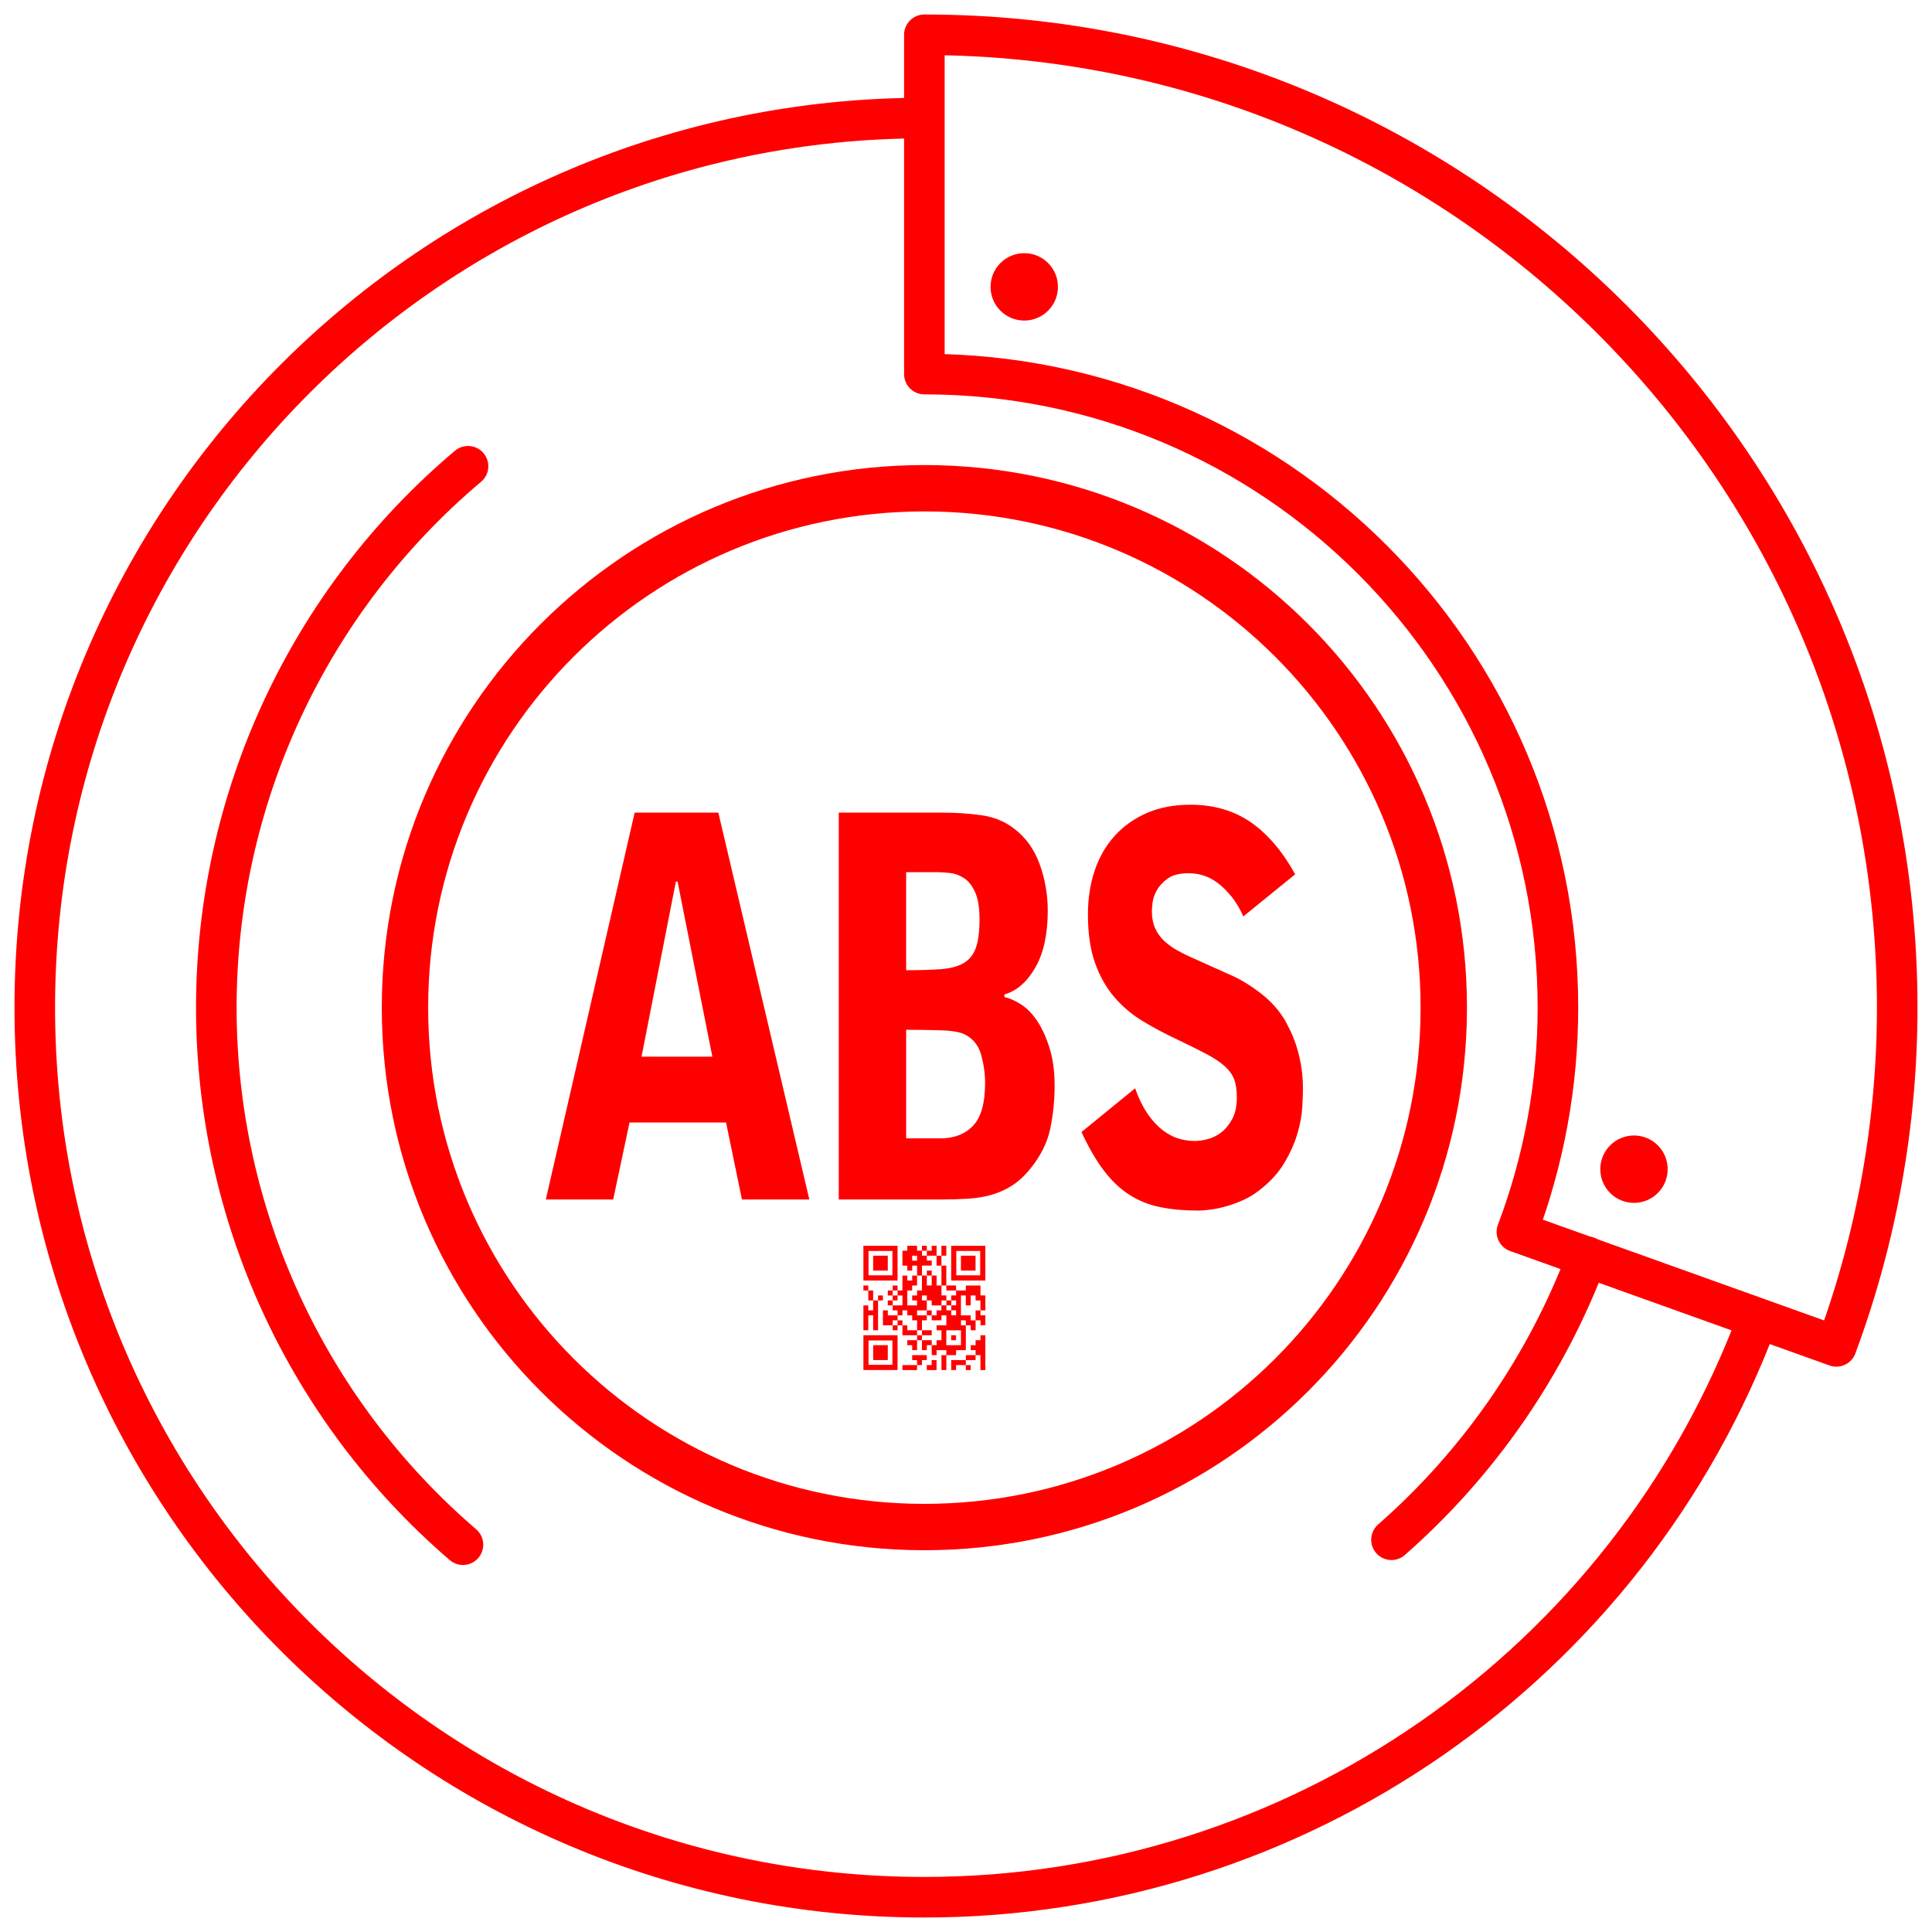
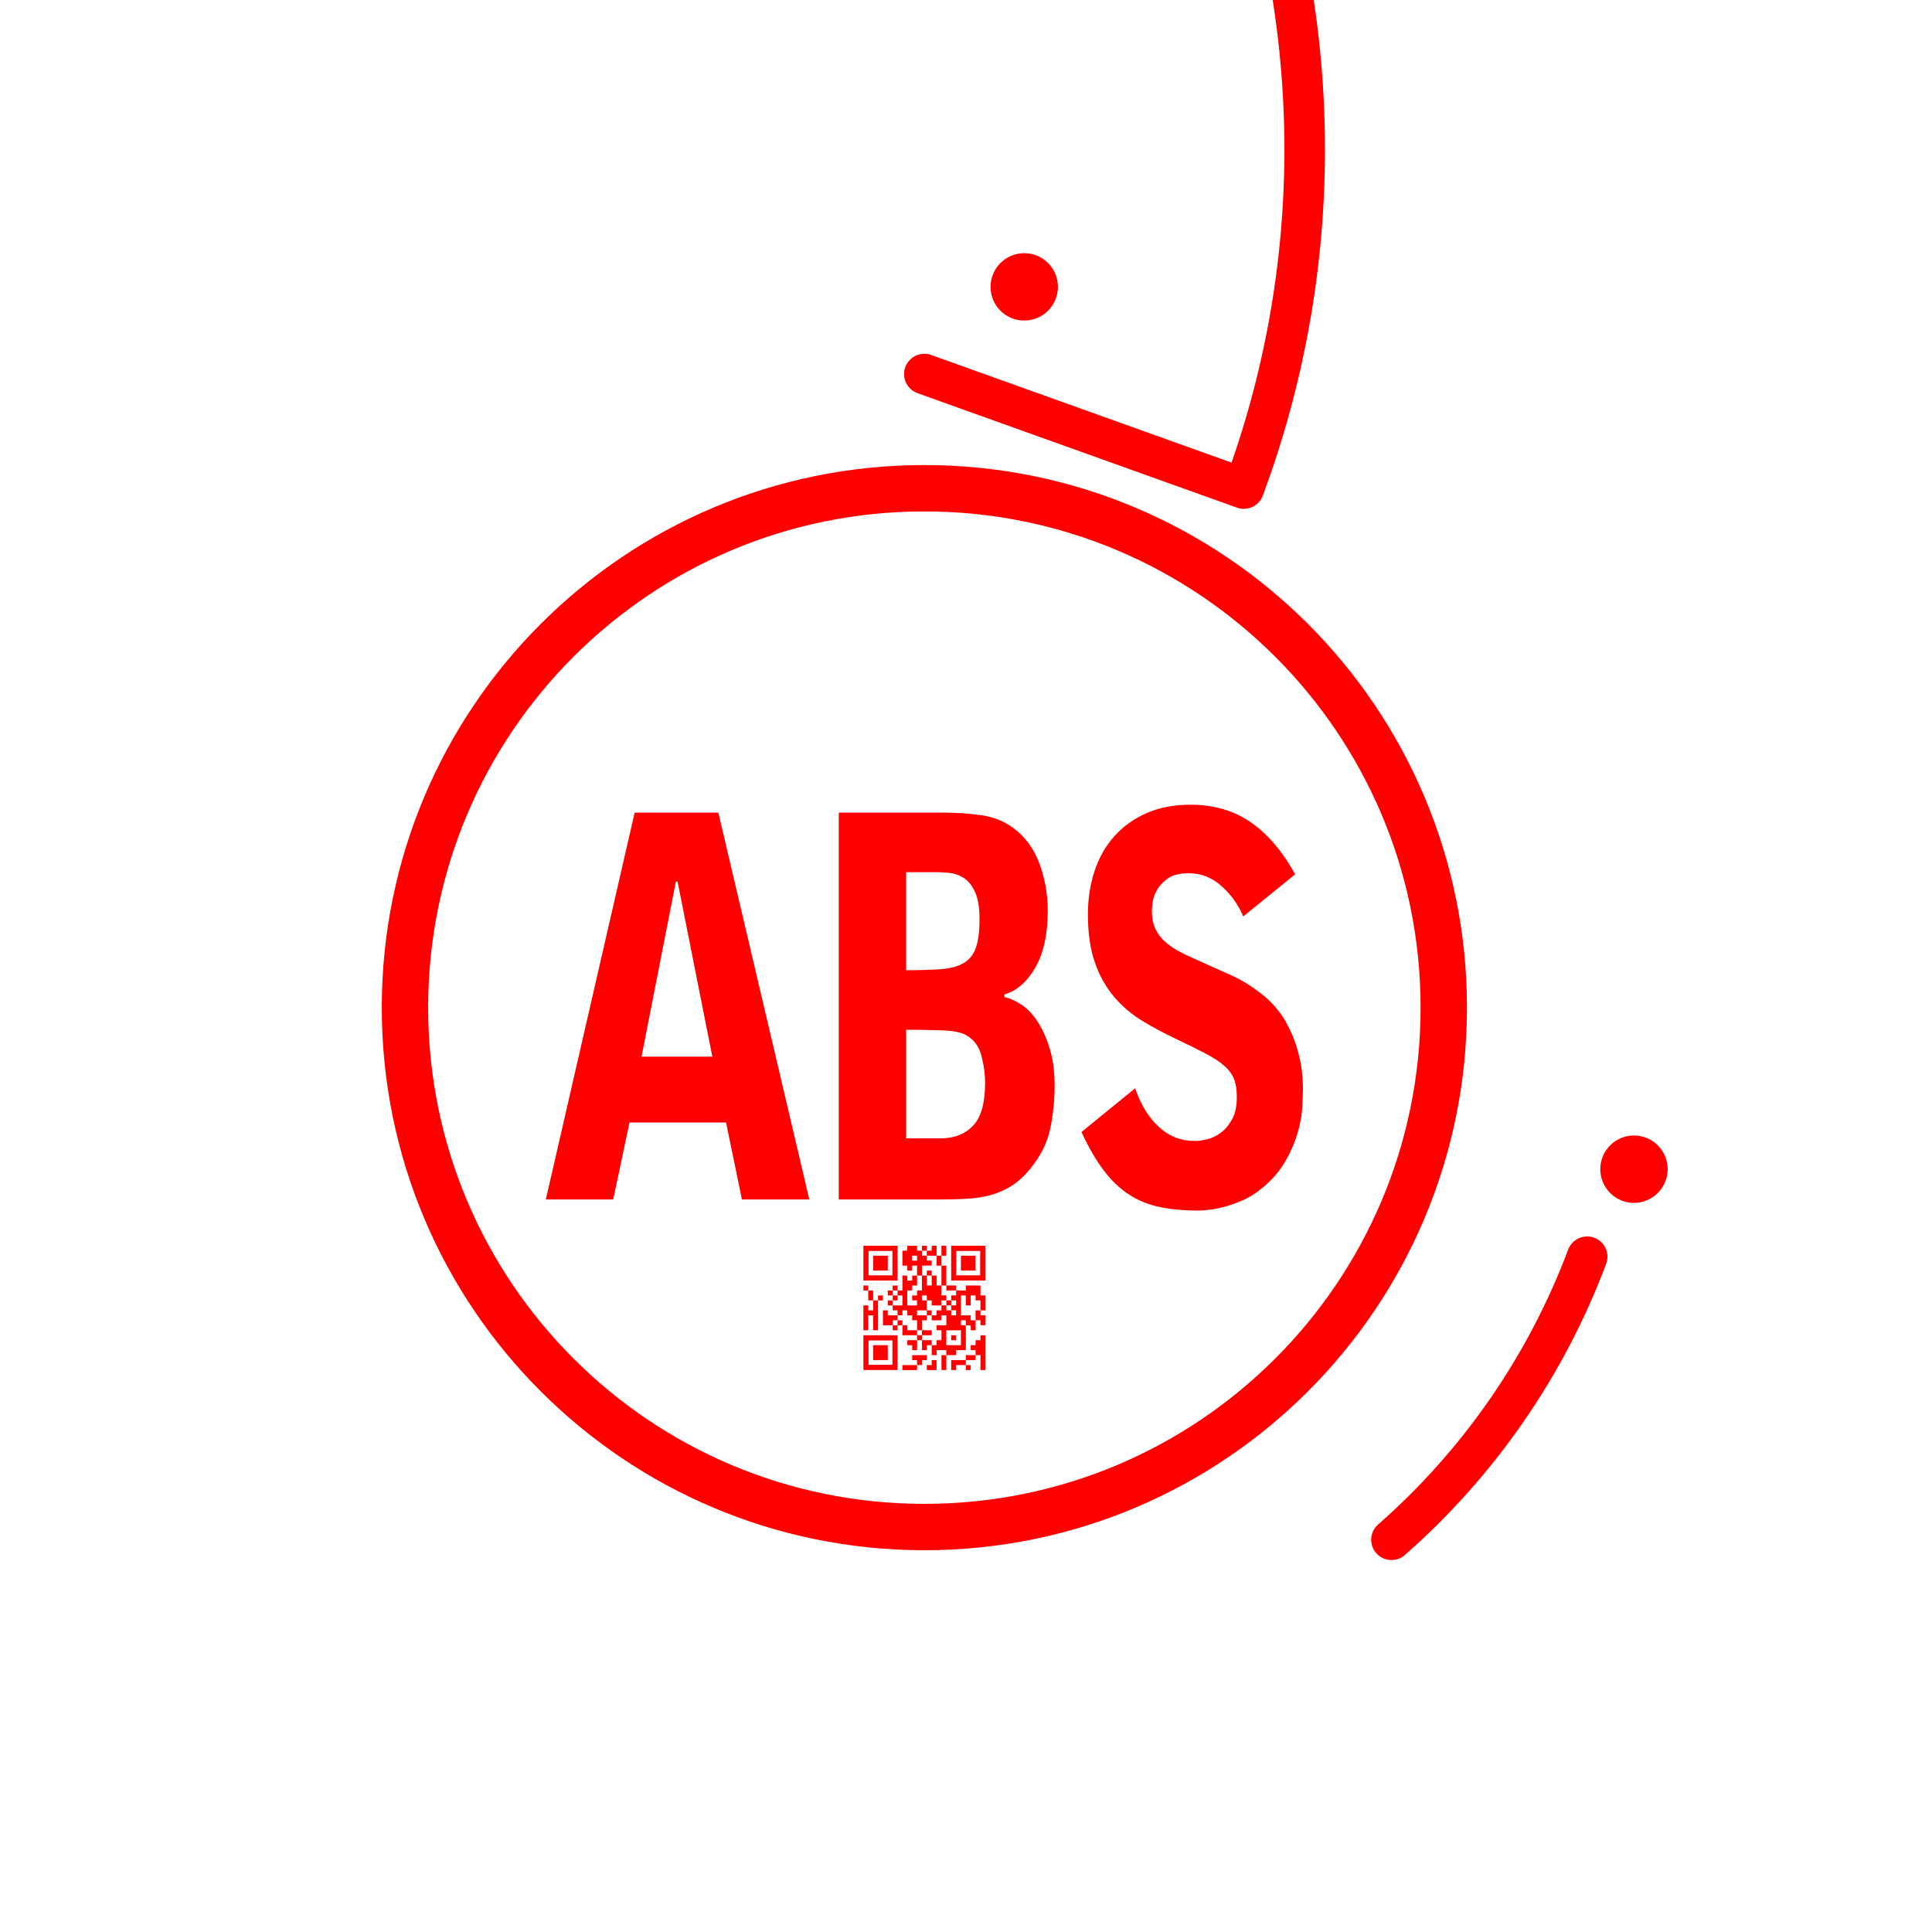
<svg xmlns="http://www.w3.org/2000/svg" xml:space="preserve" width="3.333in" height="3.333in" version="1.1" style="shape-rendering:geometricPrecision; text-rendering:geometricPrecision; image-rendering:optimizeQuality; fill-rule:evenodd; clip-rule:evenodd" viewBox="0 0 3333.33 3333.33">
  <defs>
    <style type="text/css">
   
    .str0 {stroke:red;stroke-width:70;stroke-linejoin:round;stroke-miterlimit:2.613}
    .str1 {stroke:red;stroke-width:80;stroke-linecap:round;stroke-linejoin:round;stroke-miterlimit:2.613}
    .str2 {stroke:red;stroke-width:70;stroke-linecap:round;stroke-linejoin:round;stroke-miterlimit:2.613}
    .fil0 {fill:none}
    .fil2 {fill:none;fill-rule:nonzero}
    .fil3 {fill:red}
    .fil1 {fill:red;fill-rule:nonzero}
   
  </style>
  </defs>
  <g id="Layer_x0020_1">
    <rect class="fil0" width="3333.33" height="3333.33" />
-     <path class="fil0 str0" d="M3033.05 2274.51c-223.83,600.57 -797.28,998.83 -1438.2,998.83 -847.67,0 -1534.85,-687.17 -1534.85,-1534.84 0,-847.67 687.17,-1534.85 1534.84,-1534.85" />
    <path class="fil0 str1" d="M1594.84 842.37c494.92,0 896.14,401.21 896.14,896.14 0,494.92 -401.21,896.14 -896.14,896.14 -494.92,0 -896.14,-401.21 -896.14,-896.14 0,-494.92 401.21,-896.14 896.14,-896.14z" />
    <path class="fil1" d="M1239.37 1402.04l156.97 667.47 -116.25 0 -27.39 -132.77 -166.59 0 -28.14 132.77 -116.24 0 153.26 -667.47 144.38 0zm-70.33 119.12l-2.96 0 -59.23 301.91 122.17 0 -59.97 -301.91 -0.01 0zm394.34 152.78c23.7,0 43.69,-0.61 59.97,-1.81 16.29,-1.21 29.37,-4.7 39.24,-10.46 9.87,-5.76 16.91,-14.55 21.1,-26.37 4.2,-11.82 6.3,-28.34 6.3,-49.56 0,-20 -2.6,-35.61 -7.78,-46.83 -5.19,-11.21 -11.6,-19.24 -19.25,-24.09 -7.65,-4.85 -15.67,-7.73 -24.06,-8.64 -8.4,-0.91 -15.56,-1.36 -21.48,-1.36l-54.05 0 0 169.14 0.01 -0.02zm0 290.09l59.23 0c23.7,0 42.45,-7.28 56.27,-21.83 13.82,-14.55 20.73,-39.1 20.73,-73.66 0,-15.76 -2.22,-31.82 -6.67,-48.2 -4.44,-16.37 -13.81,-28.19 -28.13,-35.46 -8.39,-4.24 -22.09,-6.67 -41.09,-7.27 -19,-0.61 -39.12,-0.91 -60.34,-0.91l0 187.33 0 0zm-116.24 -561.99l179.19 0c23.69,0 46.15,1.51 67.37,4.55 21.22,3.03 39.73,10.61 55.53,22.73 20.24,15.16 35.04,35.62 44.42,61.39 9.37,25.76 14.07,52.59 14.07,80.48 0,40.62 -7.16,73.35 -21.48,98.21 -14.31,24.86 -32.08,40.32 -53.3,46.38l0 4.54c8.89,1.82 18.5,6.06 28.87,12.73 10.36,6.67 19.74,16.37 28.13,29.1 8.39,12.73 15.43,28.34 21.1,46.83 5.68,18.49 8.51,39.86 8.51,64.11 0,24.85 -2.47,49.41 -7.4,73.65 -4.94,24.25 -16.54,47.59 -34.8,70.02 -9.87,12.13 -20.24,21.67 -31.1,28.65 -10.86,6.97 -22.58,12.28 -35.17,15.91 -12.59,3.64 -26.16,5.91 -40.72,6.82 -14.56,0.91 -30.48,1.36 -47.76,1.36l-175.48 0 0 -667.47 0.02 0.02zm697.91 179.15c-8.39,-20.01 -20.86,-37.44 -37.39,-52.29 -16.54,-14.85 -35.41,-22.28 -56.64,-22.28 -15.8,0 -27.89,3.04 -36.28,9.1 -8.39,6.06 -14.69,12.88 -18.88,20.46 -4.19,7.57 -6.66,14.85 -7.41,21.82 -0.74,6.97 -1.11,11.36 -1.11,13.19 0,12.13 1.97,22.43 5.92,30.92 3.95,8.48 9.26,15.76 15.92,21.82 6.66,6.06 14.06,11.36 22.22,15.91 8.14,4.55 16.41,8.64 24.8,12.28l68.85 30.92c16.29,7.27 33.07,17.57 50.35,30.91 17.28,13.33 31.34,29.1 42.2,47.29 1.49,3.03 3.95,7.88 7.41,14.55 3.46,6.67 6.91,15 10.37,25.01 3.45,10 6.41,21.52 8.88,34.55 2.47,13.04 3.71,27.44 3.71,43.2 0,7.28 -0.37,17.89 -1.12,31.83 -0.74,13.94 -3.58,29.25 -8.51,45.93 -4.94,16.67 -12.59,33.64 -22.95,50.92 -10.37,17.28 -25.17,33.19 -44.42,47.74 -7.9,6.06 -16.54,11.21 -25.92,15.46 -9.38,4.24 -18.76,7.73 -28.14,10.46 -9.38,2.72 -18.39,4.7 -27.02,5.91 -8.63,1.21 -16.41,1.82 -23.32,1.82 -23.69,0 -45.29,-1.97 -64.78,-5.91 -19.5,-3.94 -37.27,-11.06 -53.31,-21.37 -16.04,-10.3 -30.72,-24.25 -44.06,-41.83 -13.33,-17.58 -26.16,-39.71 -38.5,-66.38l92.56 -75.48c9.87,28.49 23.57,50.77 41.09,66.83 17.53,16.07 38.13,24.1 61.83,24.1 6.41,0 13.82,-1.06 22.2,-3.19 8.4,-2.12 16.29,-6.06 23.69,-11.82 7.41,-5.76 13.7,-13.5 18.89,-23.19 5.18,-9.7 7.77,-22.13 7.77,-37.28 0,-12.73 -1.6,-23.19 -4.81,-31.38 -3.21,-8.19 -8.76,-15.76 -16.66,-22.73 -7.89,-6.98 -18.51,-13.94 -31.83,-20.92 -13.33,-6.97 -30.11,-15.3 -50.35,-25.01 -20.73,-9.7 -40.35,-20.15 -58.86,-31.37 -18.51,-11.22 -34.8,-25.01 -48.87,-41.38 -14.06,-16.37 -25.17,-36.07 -33.32,-59.11 -8.14,-23.03 -12.22,-50.93 -12.22,-83.66 0,-27.28 3.95,-52.59 11.85,-75.93 7.89,-23.34 19.5,-43.35 34.8,-60.02 15.3,-16.67 33.81,-29.7 55.53,-39.1 21.72,-9.4 46.65,-14.09 74.78,-14.09 39.98,0 74.53,10 103.65,30.01 29.12,20.01 54.79,50.02 77,90.03l-89.59 72.75z" />
-     <path class="fil2 str2" d="M798.74 2665.1c-270.12,-232.07 -425.52,-570.47 -425.52,-926.6 0,-360.14 158.92,-701.93 434.28,-934.05" />
    <path class="fil2 str2" d="M2738.37 2168.29c-70.68,188.05 -186.64,355.77 -337.62,488.3" />
-     <path class="fil2 str2" d="M1594.83 645.41c0,0 0,0 0.01,0 603.7,0 1093.09,489.4 1093.09,1093.09 0,132.2 -23.98,263.3 -70.78,386.94m-1022.32 -2065.43c0,0 0,0 0,0 927.01,0 1678.49,751.48 1678.49,1678.49 0,199.51 -35.57,397.42 -105.03,584.44m-551.14 -197.5l551.14 197.5m-1573.46 -1677.53l0 -585.4" />
+     <path class="fil2 str2" d="M1594.83 645.41m-1022.32 -2065.43c0,0 0,0 0,0 927.01,0 1678.49,751.48 1678.49,1678.49 0,199.51 -35.57,397.42 -105.03,584.44m-551.14 -197.5l551.14 197.5m-1573.46 -1677.53l0 -585.4" />
    <path class="fil3" d="M1767.17 436.81c32.11,0 58.13,26.02 58.13,58.13 0,32.11 -26.02,58.13 -58.13,58.13 -32.11,0 -58.13,-26.02 -58.13,-58.13 0,-32.11 26.02,-58.13 58.13,-58.13z" />
    <path class="fil3" d="M2819.15 1959.09c32.11,0 58.13,26.02 58.13,58.13 0,32.11 -26.02,58.13 -58.13,58.13 -32.11,0 -58.13,-26.02 -58.13,-58.13 0,-32.11 26.02,-58.13 58.13,-58.13z" />
    <path class="fil3" d="M1632.7 2295.16l25.24 0 0 25.74 -25.24 0 0 -25.74zm-42.07 -137.26l8.41 0 0 8.58 16.83 0 0 17.15 8.41 0 0 34.32 8.42 0 0 -34.32 -8.42 0 0 -17.15 8.42 0 0 -17.11 -0.11 -0.06 -8.2 0 -0.11 0.06 0 17.11 -8.41 0 0 -17.11 -0.1 -0.06 -8.2 0 -0.1 0.06 0 8.53 -8.42 0 0 -8.53 -0.11 -0.06 -8.2 0 -0.11 0.06 0 8.53 -8.42 0 0 -8.53c-0.28,-0.14 -15.18,-0.06 -16.83,-0.06l0 8.58 -8.41 0 0 25.73 8.41 0 0 8.58 8.42 0 0 -8.58 8.41 0 0 17.16 -8.31 0 -0.1 0.06 0 8.52 -8.42 0 0 -8.52 -0.1 -0.06 -8.31 0 0 25.74 -8.41 0 0 -8.53 -0.11 -0.05 -8.2 0 -0.1 0.05 0 8.53 8.42 0 0 8.57 -8.42 0 0 -8.57 -8.42 0 0 8.63 0.11 -0.06 8.31 0 0 8.58 8.42 0 0 -8.58 8.41 0 0 17.16 -16.83 0 0 -8.58 -8.42 0 0 8.58 8.42 0 0 8.63 0.1 -0.06 8.31 0 0 8.58 -16.83 0 0 -8.52 -0.1 -0.06 -8.31 0 0 25.73 16.83 0 0 8.58 8.42 0 0 -8.58 -8.42 0 0 -8.57 8.42 0 0 -8.58 8.41 0 0 -8.58 8.41 0 0 8.58 8.42 0 0 8.58 8.41 0 0 17.15 -16.83 0 0 -8.58 -8.41 0 0 17.16 25.24 0 0 8.57 -16.83 0 0 8.58 8.42 0 0 8.58 8.41 0 0 -17.16 8.42 0 0 -8.57 16.83 0 0 -8.58 -16.83 0 0 -17.15 8.41 0 0 -8.58 8.42 0 0 8.58 16.82 0 0 -8.58 8.42 0 0 17.15 -16.83 0 0 8.58 8.41 0 0 17.15 -8.41 0 0 8.58 -8.41 0 0 -8.58 -16.83 0 0 17.16 8.41 0 0 -8.58 8.42 0 0 17.15 8.41 0 0 -8.57 16.83 0 0 8.57 -8.42 0 0 25.74 8.42 0 0 -25.74 16.83 0 0 -8.57 16.82 0 0 -42.9 -8.41 0 0 -8.57 8.41 0 0 8.57 8.42 0 0 8.58 8.42 0 0 -17.15 8.41 0 0 8.57 8.41 0 0 -17.1 -0.1 -0.06 -8.31 0 0 -8.58 8.41 0 0 -25.68c-0.27,-0.14 -7.48,-0.06 -8.41,-0.06l0 -17.11c-0.2,-0.09 -25.05,-0.09 -25.24,0l0 8.53 -16.82 0 0 -8.53 -0.11 -0.05 -16.72 0 0 8.58 16.83 0 0 8.57 -8.42 0 0 8.58 8.42 0 0 8.58 -8.42 0 0 8.57 8.42 0 0 8.58 -8.42 0 0 -8.58 -8.41 0 0 -8.57 8.41 0 0 -8.58 -8.41 0 0 8.58 -8.42 0 0 -8.58 8.42 0 0 -8.58 -8.42 0 0 -17.15 -8.41 0 0 -17.11 -0.1 -0.06 -8.31 0 0 17.16 -8.42 0 0 -17.16 8.42 0 0 -8.57 -8.42 0 0 8.57 -8.41 0 0 -17.16 16.83 0 0 -8.58 -8.42 0 0 -8.57 -8.41 0 0 -8.58 -0.02 0.06zm-8.42 145.83l0 -8.58 8.42 0 0 8.58 -8.42 0zm-33.65 -25.73l0 8.57 8.41 0 0 -8.57 -8.41 0zm50.48 -8.58l-16.83 0 0 -8.58 16.83 0 0 -17.16 -8.41 0 0 -8.58 8.41 0 0 8.58 8.42 0 0 8.58 16.82 0 0 8.57 -8.41 0 0 8.58 -8.41 0 0 -8.58 -8.42 0 0 8.58 0 0.01zm84.14 8.58l-8.42 0 0 -8.58 -16.83 0 0 -34.31 8.41 0 0 17.16 8.42 0 0 -17.16 8.42 0 0 8.58 8.41 0 0 17.16 -8.41 0 0 17.16 0 -0.01zm-100.97 -77.21l8.42 0 0 25.74 -8.42 0 0 8.57 -8.41 0 0 8.58 8.41 0 0 8.58 -16.83 0 0 -25.74 8.42 0 0 -8.58 8.41 0 0 -17.16 0 0.01zm-84.13 25.74l0 -8.53 -0.11 -0.05 -8.3 0 0 8.58 8.41 0 0 17.15 8.41 0 0 17.16 -8.41 0 0 -8.53c-0.27,-0.13 -7.48,-0.05 -8.41,-0.05l0 42.89 8.41 0 0 -25.74 8.41 0 0 25.74 8.42 0 0 -51.47 8.41 0 0 -8.52 -0.11 -0.06 -8.31 0 0 8.58 -8.42 0 0 -17.15 -8.41 0 0.01 0zm168.27 128.68l0 8.57 8.42 0 0 -8.53 -0.1 -0.05 -8.31 0 0 -8.58 16.83 0 0 -8.58 8.41 0 0 25.74 8.41 0 0 -60.05 -8.41 0 0 8.57 -8.41 0 0 8.58 -8.42 0 0 8.58 8.42 0 0 8.57 -16.83 0 0 8.58 -25.24 0 0 17.16 8.42 0 0 -8.57 16.82 0 -0.01 0.01zm-25.24 -42.9l8.42 0 0 -8.57 -8.42 0 0 8.57zm-58.9 42.9l-25.24 0 0 8.57 25.24 0 0 -8.57 8.42 0 0 -8.58 8.41 0 0 -8.58 -25.24 0 0 8.58 8.41 0 0 8.58zm16.83 8.57l16.83 0 0 -17.16 -8.41 0 0 8.58 -8.42 0 0 8.57 0 0.01zm-92.56 -17.16l25.24 0 0 -25.73 -25.24 0 0 25.73zm0 -154.41l25.24 0 0 -25.74 -25.24 0 0 25.74zm151.45 0l25.24 0 0 -25.74 -25.24 0 0 25.74zm-84.14 -25.74l8.41 0 0 8.57 -8.41 0 0 -8.57zm76.14 -8.15l41.23 0 0 42.04 -41.23 0 0 -42.04zm-8.83 51.04l58.9 0 0 -60 -0.1 -0.06 -58.8 0 0 60.05 -0 0.01zm-142.61 103.37l41.23 0 0 42.03 -41.23 0 0 -42.03zm-8.83 51.04l58.9 0 0 -60.05 -58.9 0 0 60.05zm8.83 -205.46l41.23 0 0 42.04 -41.23 0 0 -42.04zm-8.83 51.04l58.9 0 0 -60.05 -58.9 0 0 60.05z" />
  </g>
</svg>